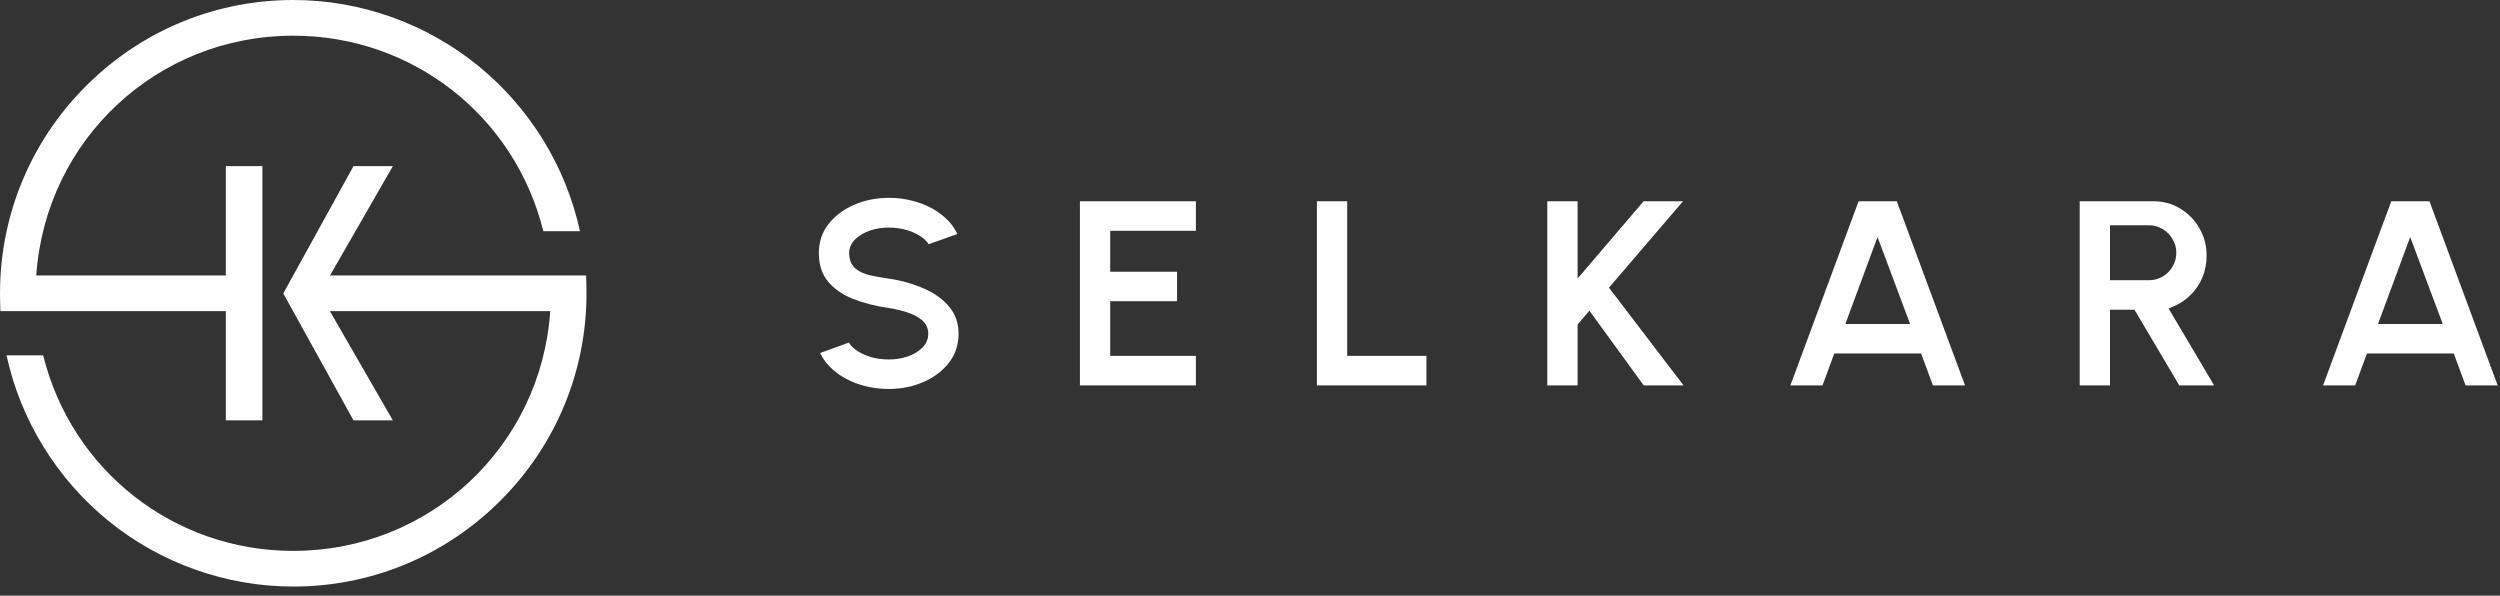
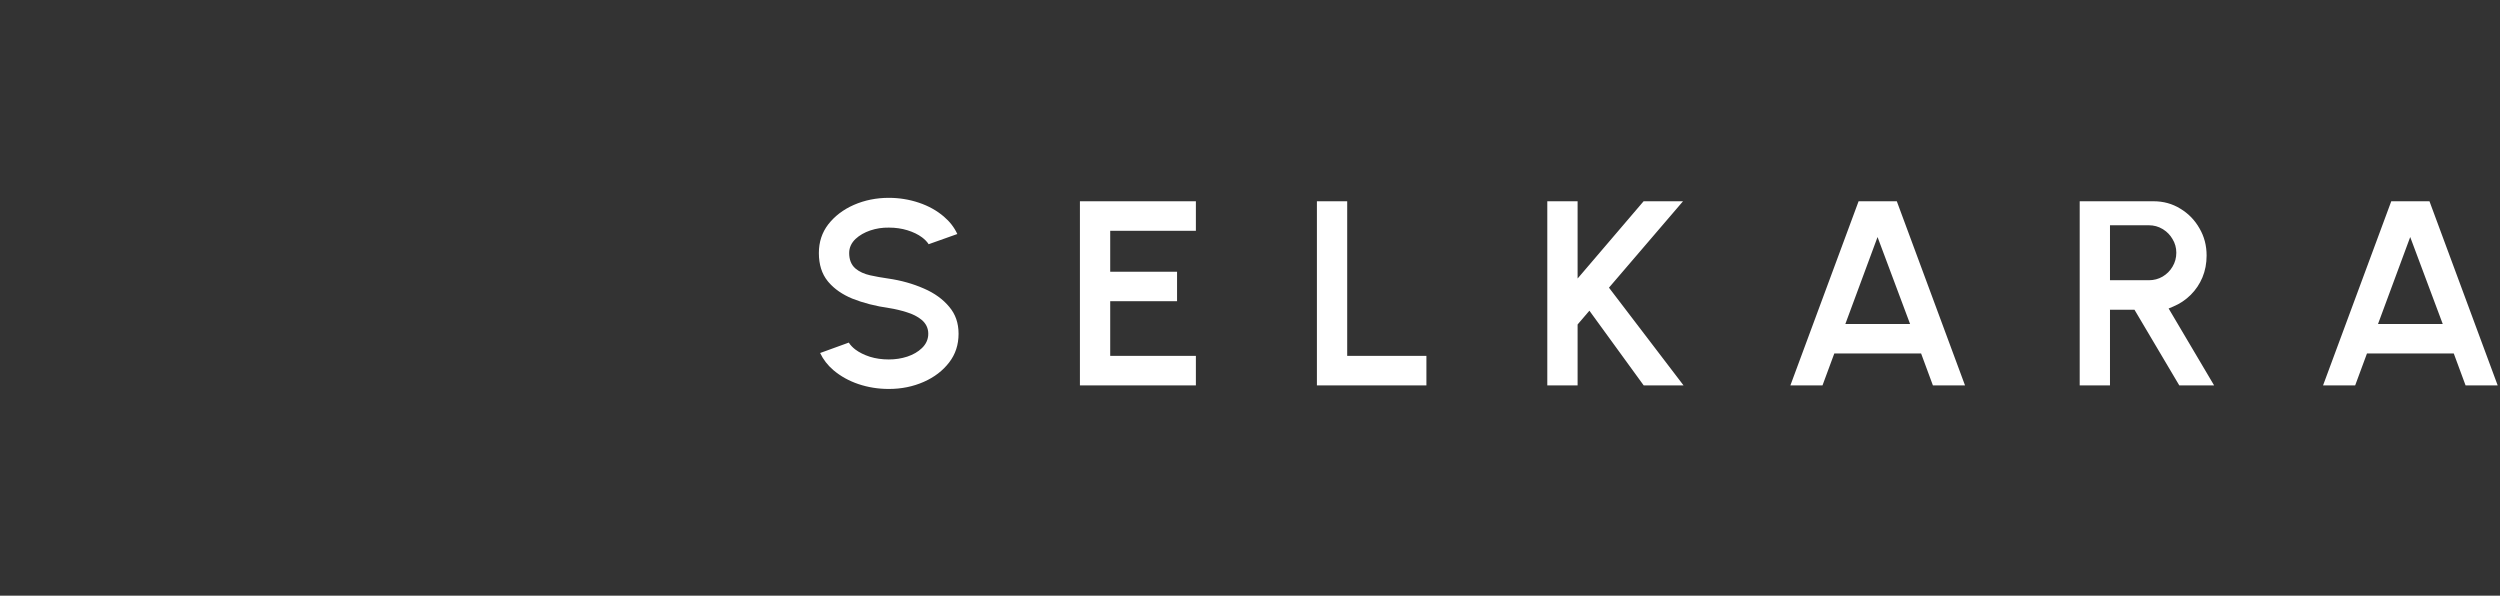
<svg xmlns="http://www.w3.org/2000/svg" width="298" height="71" viewBox="0 0 298 71" fill="none">
  <rect x="0" y="0" width="298" height="71" fill="#333333" stroke="none" />
  <path d="M105.944 23.582C107.185 23.582 108.38 23.776 109.533 24.162C110.682 24.548 111.673 25.102 112.513 25.821L112.515 25.823C113.217 26.418 113.748 27.108 114.113 27.895L110.696 29.11C110.502 28.808 110.235 28.538 109.912 28.297C109.432 27.938 108.846 27.658 108.169 27.448C107.481 27.235 106.741 27.131 105.952 27.131C105.183 27.119 104.444 27.231 103.74 27.469L103.738 27.469C103.048 27.706 102.458 28.039 101.985 28.478L101.98 28.483C101.492 28.947 101.221 29.512 101.221 30.16C101.221 30.907 101.444 31.552 101.965 32.001L101.97 32.006C102.437 32.398 103.031 32.662 103.724 32.817C104.375 32.962 105.091 33.09 105.871 33.201C107.415 33.425 108.833 33.823 110.126 34.393L110.13 34.394C111.407 34.947 112.41 35.678 113.155 36.581L113.157 36.584L113.159 36.586C113.888 37.447 114.261 38.503 114.261 39.785C114.261 41.102 113.886 42.232 113.143 43.199C112.385 44.185 111.379 44.961 110.109 45.52C108.839 46.08 107.452 46.363 105.944 46.363C104.679 46.363 103.472 46.169 102.321 45.782C101.183 45.397 100.191 44.842 99.339 44.121C98.647 43.527 98.123 42.847 97.759 42.078L101.175 40.837C101.368 41.139 101.632 41.412 101.952 41.659L101.955 41.662L101.958 41.664C102.436 42.022 103.019 42.306 103.694 42.527L103.698 42.528L103.702 42.529C104.393 42.743 105.141 42.847 105.944 42.847C106.718 42.847 107.452 42.736 108.142 42.51L108.145 42.51L108.148 42.509C108.847 42.273 109.435 41.938 109.891 41.494L109.891 41.494C110.384 41.025 110.65 40.448 110.65 39.785C110.65 39.113 110.371 38.546 109.847 38.115C109.372 37.726 108.782 37.432 108.09 37.221C107.418 37.006 106.729 36.841 106.024 36.728L106.019 36.728L106.015 36.727C104.363 36.491 102.89 36.112 101.594 35.594C100.412 35.106 99.483 34.46 98.788 33.661L98.652 33.499C97.968 32.644 97.609 31.543 97.609 30.16C97.609 28.844 97.984 27.714 98.725 26.748C99.495 25.76 100.508 24.985 101.777 24.425C103.06 23.865 104.447 23.582 105.944 23.582ZM142.549 23.991V27.508H132.337V32.387H140.305V35.902H132.337V42.421H142.549V45.936H128.726V23.991H142.549ZM160.586 23.991V42.421H170.028V45.936H156.975V23.991H160.586ZM188.05 23.991V33.2L195.918 23.991H200.615L191.789 34.29L200.676 45.936H195.926L189.457 37.036L188.17 38.538L188.05 38.68V45.936H184.438V23.991H188.05ZM226.099 23.991L234.229 45.936H230.401L228.995 42.132H218.649L217.243 45.936H213.415L221.545 23.991H226.099ZM256.702 23.991C257.887 23.991 258.943 24.285 259.886 24.867L259.891 24.871C260.854 25.448 261.613 26.227 262.173 27.212L262.175 27.215L262.177 27.218C262.743 28.186 263.028 29.261 263.028 30.455C263.028 31.4 262.861 32.268 262.531 33.066C262.199 33.858 261.733 34.55 261.134 35.148C260.534 35.745 259.835 36.212 259.035 36.548L258.501 36.772L263.92 45.936H259.769L254.429 36.919H251.51V45.936H247.9V23.991H256.702ZM289.593 23.991L297.723 45.936H293.895L292.489 42.132H282.143L280.737 45.936H276.909L285.039 23.991H289.593ZM219.966 38.617H227.681L223.803 28.254L219.966 38.617ZM283.46 38.617H291.174L287.297 28.254L283.46 38.617ZM251.51 26.852V33.403H256.15C256.737 33.403 257.283 33.261 257.777 32.974L257.781 32.972C258.276 32.678 258.672 32.284 258.961 31.794C259.266 31.288 259.417 30.728 259.417 30.127C259.417 29.534 259.264 28.982 258.957 28.485C258.686 28.02 258.324 27.643 257.872 27.356L257.781 27.299C257.287 27 256.739 26.852 256.15 26.852H251.51Z" fill="white" />
-   <path d="M69.132 27.561H64.766C61.361 13.818 49.163 4.253 34.961 4.253C18.672 4.253 5.417 16.72 4.324 32.835H28.175L28.172 37.087H0.048L0.019 36.066C0.007 35.701 0 35.329 0 34.961C0 34.593 0.007 34.221 0.019 33.853C0.304 24.764 4.068 16.251 10.619 9.889C17.184 3.512 25.829 0 34.959 0C42.974 0 50.81 2.791 57.023 7.862C63.149 12.858 67.445 19.834 69.118 27.503L69.13 27.561H69.132Z" fill="white" />
-   <path d="M69.91 34.961C69.91 35.328 69.903 35.701 69.894 36.069C69.609 45.159 65.845 53.67 59.292 60.028C52.728 66.408 44.084 69.917 34.952 69.917C26.938 69.917 19.102 67.126 12.889 62.059C6.762 57.06 2.467 50.088 0.794 42.419L0.781 42.358H5.144C8.554 56.104 20.752 65.666 34.954 65.666C51.239 65.666 64.495 53.2 65.59 37.088H37.193V34.988H37.21L37.229 33.89V32.836H69.864L69.895 33.854C69.905 34.222 69.912 34.591 69.912 34.962L69.91 34.961Z" fill="white" />
-   <path d="M26.922 19.805V50.105H31.278V19.805H26.922ZM46.826 19.805H42.136L33.766 34.977L42.136 50.105H46.826L38.107 34.977L46.826 19.805Z" fill="white" />
</svg>